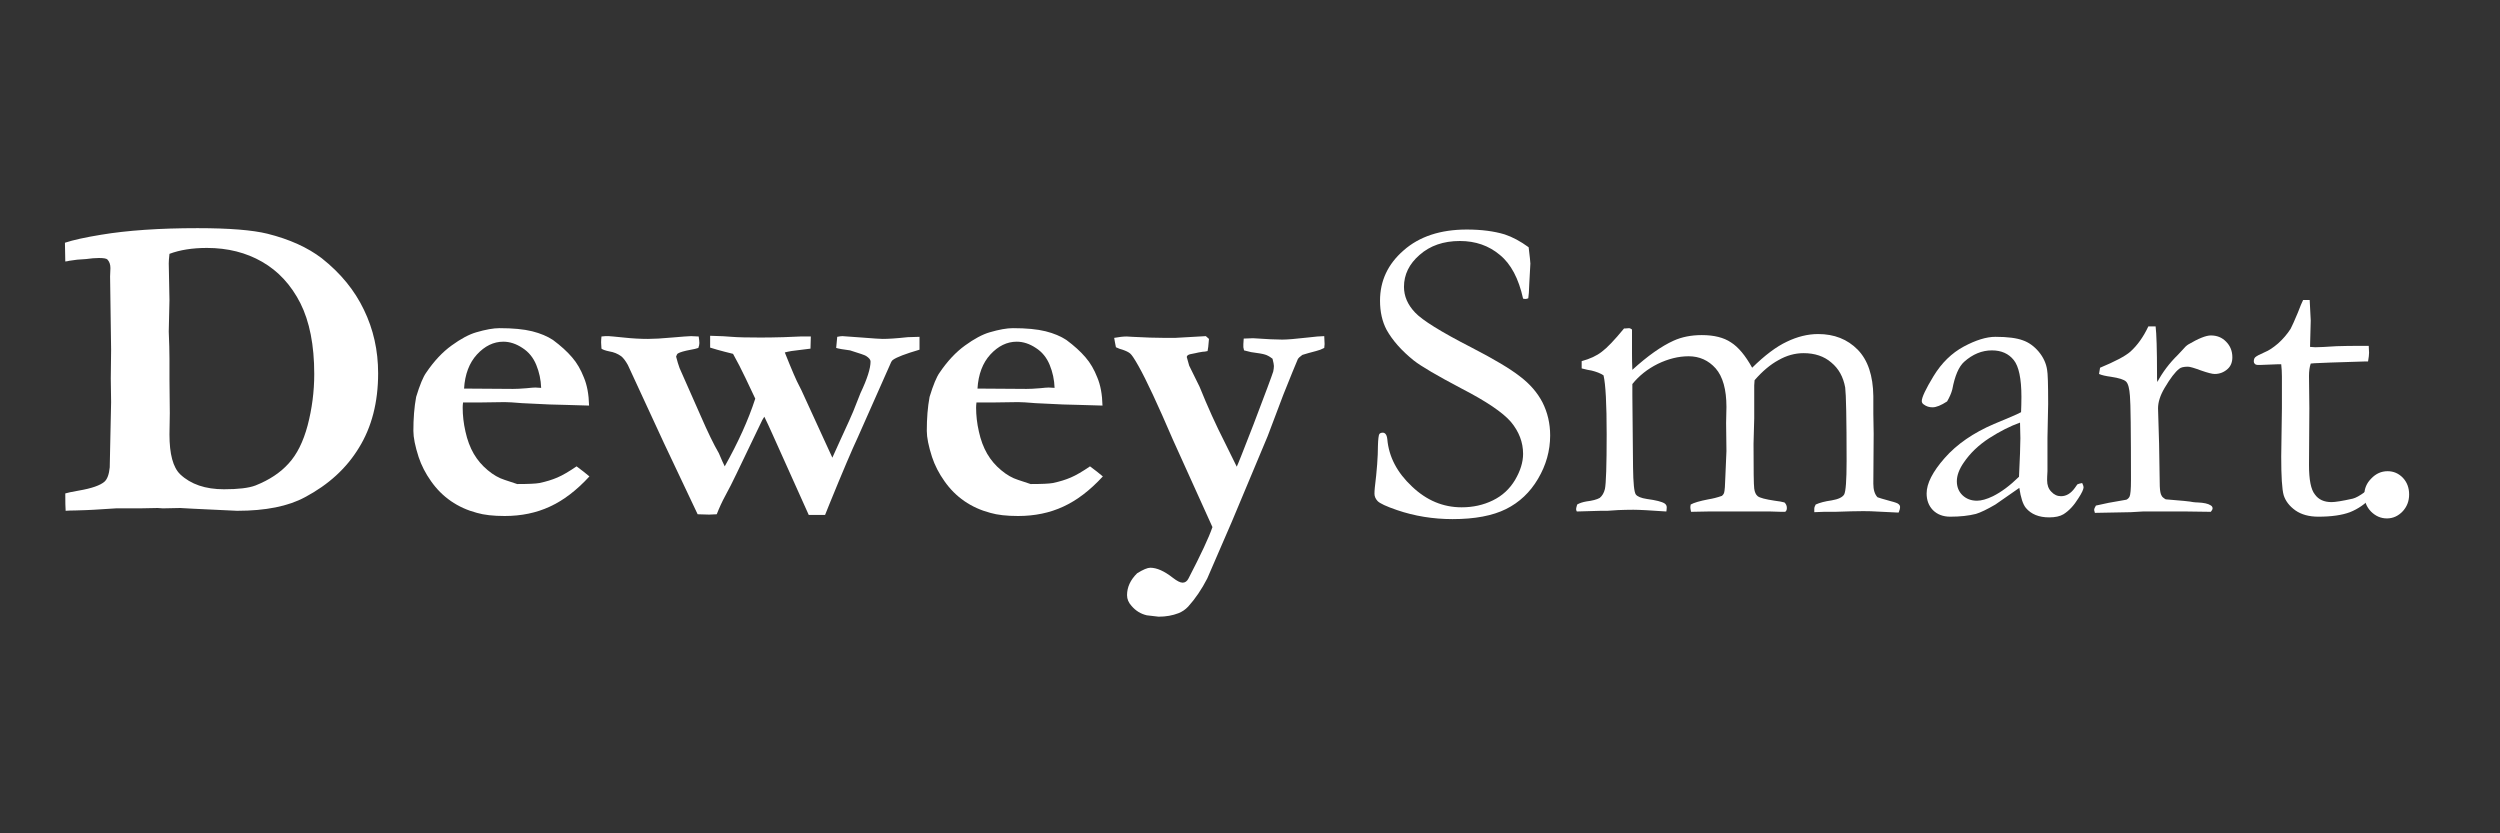
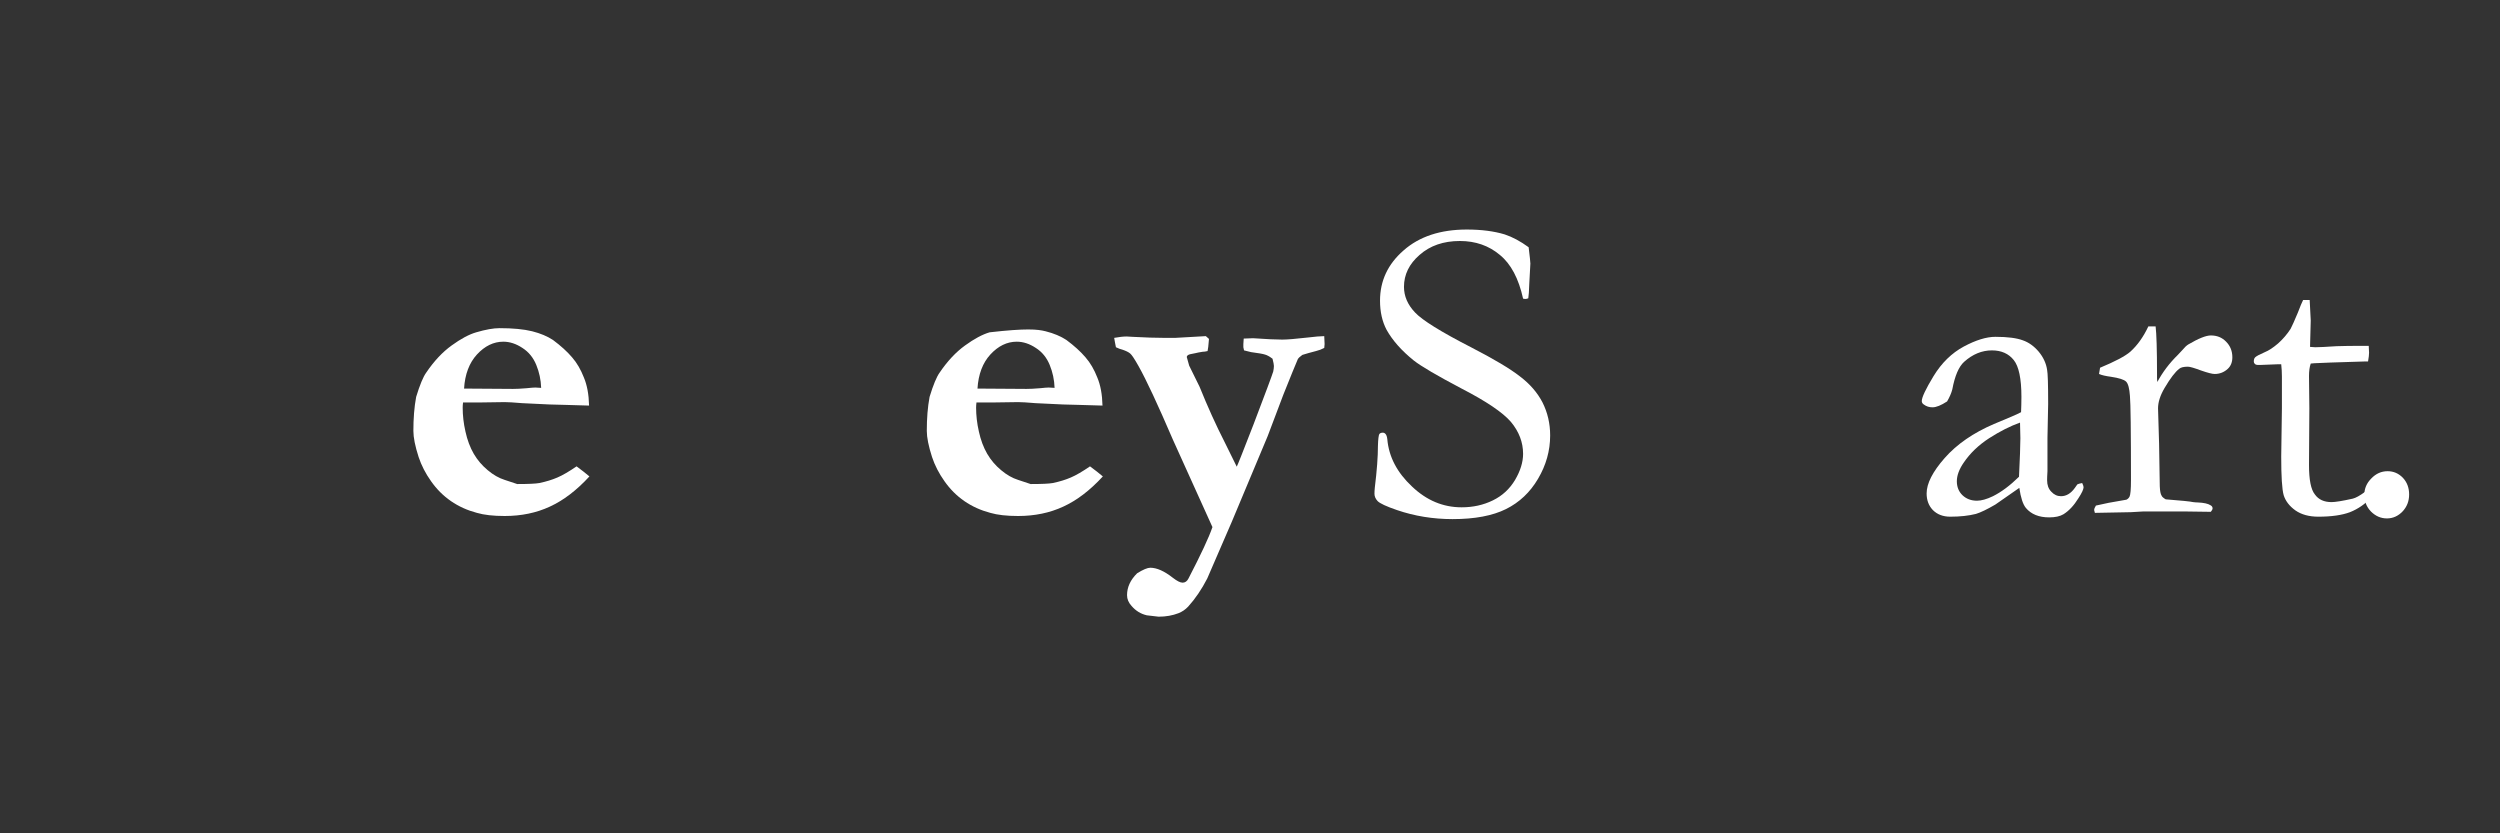
<svg xmlns="http://www.w3.org/2000/svg" width="150" zoomAndPan="magnify" viewBox="0 0 112.5 37.5" height="50" preserveAspectRatio="xMidYMid meet" version="1.0">
  <rect x="0" y="0" width="112.5" height="37.5" fill="#333333" stroke="none" />
  <defs>
    <g />
    <clipPath id="6ec565f7a1">
      <path d="M 0.387 5 L 16 5 L 16 18 L 0.387 18 Z M 0.387 5 " clip-rule="nonzero" />
    </clipPath>
    <clipPath id="3c1424b9b2">
      <rect x="0" width="108" y="0" height="24" />
    </clipPath>
  </defs>
  <g transform="matrix(1, 0, 0, 1, 2, 5)">
    <g clip-path="url(#3c1424b9b2)">
      <g clip-path="url(#6ec565f7a1)">
        <g fill="#ffffff" fill-opacity="1">
          <g transform="translate(0.438, 18.048)">
            <g>
-               <path d="M 0.5 -0.844 C 0.594 -0.875 0.789 -0.914 1.094 -0.969 C 1.688 -1.07 2.078 -1.207 2.266 -1.375 C 2.391 -1.488 2.469 -1.703 2.5 -2.016 C 2.5 -2.086 2.52 -3.066 2.562 -4.953 L 2.547 -6.016 L 2.562 -7.312 L 2.516 -10.609 L 2.531 -10.984 C 2.531 -11.148 2.484 -11.281 2.391 -11.375 C 2.348 -11.414 2.223 -11.438 2.016 -11.438 C 1.848 -11.438 1.656 -11.422 1.438 -11.391 C 1.156 -11.379 0.898 -11.352 0.672 -11.312 C 0.641 -11.301 0.582 -11.289 0.5 -11.281 L 0.484 -12.125 C 0.859 -12.25 1.398 -12.367 2.109 -12.484 C 3.285 -12.68 4.734 -12.781 6.453 -12.781 C 7.879 -12.781 8.926 -12.695 9.594 -12.531 C 10.594 -12.281 11.41 -11.91 12.047 -11.422 C 12.891 -10.754 13.52 -9.984 13.938 -9.109 C 14.363 -8.234 14.578 -7.281 14.578 -6.25 C 14.578 -4.945 14.289 -3.832 13.719 -2.906 C 13.156 -1.977 12.344 -1.234 11.281 -0.672 C 10.531 -0.266 9.516 -0.062 8.234 -0.062 L 6.25 -0.156 L 5.672 -0.188 L 4.891 -0.172 L 4.656 -0.188 L 3.844 -0.172 L 2.781 -0.172 C 2.738 -0.172 2.406 -0.148 1.781 -0.109 C 1.582 -0.098 1.312 -0.086 0.969 -0.078 C 0.77 -0.078 0.617 -0.07 0.516 -0.062 C 0.504 -0.207 0.5 -0.469 0.5 -0.844 Z M 5.188 -11.625 C 5.164 -11.414 5.156 -11.27 5.156 -11.188 L 5.188 -9.547 L 5.156 -8.125 C 5.176 -7.656 5.188 -7.25 5.188 -6.906 L 5.188 -5.984 L 5.203 -4.453 L 5.188 -3.5 C 5.188 -2.613 5.348 -2.016 5.672 -1.703 C 6.148 -1.254 6.805 -1.031 7.641 -1.031 C 8.285 -1.031 8.758 -1.086 9.062 -1.203 C 9.688 -1.453 10.18 -1.781 10.547 -2.188 C 10.922 -2.594 11.207 -3.164 11.406 -3.906 C 11.602 -4.656 11.703 -5.426 11.703 -6.219 C 11.703 -7.52 11.492 -8.582 11.078 -9.406 C 10.66 -10.227 10.086 -10.848 9.359 -11.266 C 8.641 -11.68 7.812 -11.891 6.875 -11.891 C 6.219 -11.891 5.656 -11.801 5.188 -11.625 Z M 5.188 -11.625 " />
-             </g>
+               </g>
          </g>
        </g>
      </g>
      <g fill="#ffffff" fill-opacity="1">
        <g transform="translate(15.899, 18.048)">
          <g>
            <path d="M 0.828 -5.188 C 0.992 -5.727 1.145 -6.094 1.281 -6.281 C 1.633 -6.801 2.016 -7.207 2.422 -7.5 C 2.836 -7.801 3.207 -8 3.531 -8.094 C 3.957 -8.219 4.305 -8.281 4.578 -8.281 C 5.18 -8.281 5.672 -8.234 6.047 -8.141 C 6.422 -8.047 6.734 -7.914 6.984 -7.75 C 7.336 -7.488 7.625 -7.227 7.844 -6.969 C 8.062 -6.719 8.238 -6.414 8.375 -6.062 C 8.52 -5.719 8.598 -5.297 8.609 -4.797 L 7.547 -4.828 C 7.242 -4.828 6.594 -4.852 5.594 -4.906 C 5.219 -4.938 4.957 -4.953 4.812 -4.953 C 4.77 -4.953 4.422 -4.945 3.766 -4.938 L 2.938 -4.938 C 2.926 -4.844 2.922 -4.766 2.922 -4.703 C 2.922 -4.359 2.961 -4 3.047 -3.625 C 3.129 -3.25 3.254 -2.914 3.422 -2.625 C 3.586 -2.344 3.797 -2.098 4.047 -1.891 C 4.297 -1.68 4.551 -1.535 4.812 -1.453 L 5.375 -1.266 C 5.875 -1.266 6.207 -1.281 6.375 -1.312 C 6.676 -1.375 6.945 -1.457 7.188 -1.562 C 7.426 -1.664 7.711 -1.832 8.047 -2.062 C 8.273 -1.895 8.469 -1.742 8.625 -1.609 C 8.051 -0.984 7.457 -0.531 6.844 -0.25 C 6.238 0.031 5.562 0.172 4.812 0.172 C 4.301 0.172 3.883 0.125 3.562 0.031 C 3.133 -0.082 2.742 -0.258 2.391 -0.5 C 2.047 -0.738 1.75 -1.035 1.5 -1.391 C 1.25 -1.742 1.062 -2.109 0.938 -2.484 C 0.781 -2.973 0.703 -3.363 0.703 -3.656 C 0.703 -4.219 0.742 -4.727 0.828 -5.188 Z M 6.453 -5.594 C 6.441 -5.957 6.367 -6.301 6.234 -6.625 C 6.098 -6.957 5.891 -7.211 5.609 -7.391 C 5.328 -7.578 5.039 -7.672 4.75 -7.672 C 4.312 -7.672 3.914 -7.477 3.562 -7.094 C 3.219 -6.719 3.023 -6.207 2.984 -5.562 L 5.188 -5.547 C 5.332 -5.547 5.535 -5.555 5.797 -5.578 C 5.984 -5.598 6.113 -5.609 6.188 -5.609 C 6.25 -5.609 6.336 -5.602 6.453 -5.594 Z M 6.453 -5.594 " />
          </g>
        </g>
      </g>
      <g fill="#ffffff" fill-opacity="1">
        <g transform="translate(25.175, 18.048)">
          <g>
-             <path d="M -0.109 -7.906 L 0.062 -7.922 L 0.219 -7.922 C 0.27 -7.922 0.492 -7.898 0.891 -7.859 C 1.285 -7.816 1.648 -7.797 1.984 -7.797 C 2.242 -7.797 2.602 -7.816 3.062 -7.859 C 3.531 -7.898 3.816 -7.922 3.922 -7.922 C 4.004 -7.922 4.117 -7.914 4.266 -7.906 C 4.285 -7.781 4.297 -7.68 4.297 -7.609 C 4.297 -7.547 4.281 -7.473 4.25 -7.391 C 4.156 -7.359 4.047 -7.332 3.922 -7.312 C 3.629 -7.258 3.43 -7.203 3.328 -7.141 C 3.297 -7.117 3.27 -7.07 3.25 -7 C 3.301 -6.801 3.352 -6.629 3.406 -6.484 L 4.359 -4.328 C 4.672 -3.609 4.941 -3.051 5.172 -2.656 C 5.297 -2.363 5.383 -2.164 5.438 -2.062 C 6.039 -3.133 6.5 -4.148 6.812 -5.109 L 6.375 -6.031 C 6.188 -6.426 6 -6.789 5.812 -7.125 C 5.695 -7.156 5.57 -7.188 5.438 -7.219 C 5.195 -7.281 4.977 -7.344 4.781 -7.406 L 4.781 -7.938 C 5.25 -7.926 5.57 -7.91 5.75 -7.891 C 6.039 -7.867 6.473 -7.859 7.047 -7.859 C 7.328 -7.859 7.672 -7.863 8.078 -7.875 C 8.492 -7.895 8.75 -7.906 8.844 -7.906 L 9.312 -7.906 L 9.297 -7.359 C 9.223 -7.348 9.055 -7.328 8.797 -7.297 C 8.547 -7.273 8.328 -7.238 8.141 -7.188 C 8.461 -6.383 8.676 -5.891 8.781 -5.703 L 8.891 -5.484 L 9.922 -3.234 L 10.281 -2.453 L 10.656 -3.281 C 10.969 -3.957 11.156 -4.375 11.219 -4.531 C 11.406 -5.008 11.516 -5.285 11.547 -5.359 C 11.848 -5.992 12 -6.469 12 -6.781 C 12 -6.863 11.93 -6.945 11.797 -7.031 C 11.754 -7.062 11.516 -7.145 11.078 -7.281 C 10.766 -7.32 10.555 -7.359 10.453 -7.391 L 10.5 -7.891 C 10.594 -7.91 10.672 -7.922 10.734 -7.922 C 10.785 -7.922 11.078 -7.898 11.609 -7.859 C 12.141 -7.816 12.453 -7.797 12.547 -7.797 C 12.797 -7.797 13.172 -7.82 13.672 -7.875 C 13.891 -7.883 14.066 -7.891 14.203 -7.891 L 14.203 -7.609 C 14.203 -7.566 14.203 -7.469 14.203 -7.312 C 13.566 -7.125 13.172 -6.973 13.016 -6.859 C 12.973 -6.836 12.93 -6.773 12.891 -6.672 L 11.422 -3.359 C 11.172 -2.828 10.742 -1.82 10.141 -0.344 C 10.055 -0.133 9.992 0.02 9.953 0.125 L 9.219 0.125 L 7.562 -3.562 L 7.391 -3.938 C 7.336 -4.051 7.281 -4.172 7.219 -4.297 L 7.125 -4.141 L 5.969 -1.734 C 5.789 -1.359 5.625 -1.031 5.469 -0.75 C 5.32 -0.477 5.191 -0.195 5.078 0.094 L 4.734 0.109 L 4.219 0.094 L 2.703 -3.109 L 1.078 -6.625 C 0.973 -6.812 0.875 -6.941 0.781 -7.016 C 0.625 -7.129 0.445 -7.203 0.25 -7.234 C 0.062 -7.273 -0.055 -7.316 -0.109 -7.359 C -0.117 -7.484 -0.125 -7.578 -0.125 -7.641 C -0.125 -7.734 -0.117 -7.82 -0.109 -7.906 Z M -0.109 -7.906 " />
-           </g>
+             </g>
        </g>
      </g>
      <g fill="#ffffff" fill-opacity="1">
        <g transform="translate(39.003, 18.048)">
          <g>
-             <path d="M 0.828 -5.188 C 0.992 -5.727 1.145 -6.094 1.281 -6.281 C 1.633 -6.801 2.016 -7.207 2.422 -7.5 C 2.836 -7.801 3.207 -8 3.531 -8.094 C 3.957 -8.219 4.305 -8.281 4.578 -8.281 C 5.18 -8.281 5.672 -8.234 6.047 -8.141 C 6.422 -8.047 6.734 -7.914 6.984 -7.75 C 7.336 -7.488 7.625 -7.227 7.844 -6.969 C 8.062 -6.719 8.238 -6.414 8.375 -6.062 C 8.52 -5.719 8.598 -5.297 8.609 -4.797 L 7.547 -4.828 C 7.242 -4.828 6.594 -4.852 5.594 -4.906 C 5.219 -4.938 4.957 -4.953 4.812 -4.953 C 4.77 -4.953 4.422 -4.945 3.766 -4.938 L 2.938 -4.938 C 2.926 -4.844 2.922 -4.766 2.922 -4.703 C 2.922 -4.359 2.961 -4 3.047 -3.625 C 3.129 -3.25 3.254 -2.914 3.422 -2.625 C 3.586 -2.344 3.797 -2.098 4.047 -1.891 C 4.297 -1.68 4.551 -1.535 4.812 -1.453 L 5.375 -1.266 C 5.875 -1.266 6.207 -1.281 6.375 -1.312 C 6.676 -1.375 6.945 -1.457 7.188 -1.562 C 7.426 -1.664 7.711 -1.832 8.047 -2.062 C 8.273 -1.895 8.469 -1.742 8.625 -1.609 C 8.051 -0.984 7.457 -0.531 6.844 -0.25 C 6.238 0.031 5.562 0.172 4.812 0.172 C 4.301 0.172 3.883 0.125 3.562 0.031 C 3.133 -0.082 2.742 -0.258 2.391 -0.5 C 2.047 -0.738 1.75 -1.035 1.5 -1.391 C 1.25 -1.742 1.062 -2.109 0.938 -2.484 C 0.781 -2.973 0.703 -3.363 0.703 -3.656 C 0.703 -4.219 0.742 -4.727 0.828 -5.188 Z M 6.453 -5.594 C 6.441 -5.957 6.367 -6.301 6.234 -6.625 C 6.098 -6.957 5.891 -7.211 5.609 -7.391 C 5.328 -7.578 5.039 -7.672 4.75 -7.672 C 4.312 -7.672 3.914 -7.477 3.562 -7.094 C 3.219 -6.719 3.023 -6.207 2.984 -5.562 L 5.188 -5.547 C 5.332 -5.547 5.535 -5.555 5.797 -5.578 C 5.984 -5.598 6.113 -5.609 6.188 -5.609 C 6.25 -5.609 6.336 -5.602 6.453 -5.594 Z M 6.453 -5.594 " />
+             <path d="M 0.828 -5.188 C 0.992 -5.727 1.145 -6.094 1.281 -6.281 C 1.633 -6.801 2.016 -7.207 2.422 -7.5 C 2.836 -7.801 3.207 -8 3.531 -8.094 C 5.18 -8.281 5.672 -8.234 6.047 -8.141 C 6.422 -8.047 6.734 -7.914 6.984 -7.75 C 7.336 -7.488 7.625 -7.227 7.844 -6.969 C 8.062 -6.719 8.238 -6.414 8.375 -6.062 C 8.52 -5.719 8.598 -5.297 8.609 -4.797 L 7.547 -4.828 C 7.242 -4.828 6.594 -4.852 5.594 -4.906 C 5.219 -4.938 4.957 -4.953 4.812 -4.953 C 4.77 -4.953 4.422 -4.945 3.766 -4.938 L 2.938 -4.938 C 2.926 -4.844 2.922 -4.766 2.922 -4.703 C 2.922 -4.359 2.961 -4 3.047 -3.625 C 3.129 -3.25 3.254 -2.914 3.422 -2.625 C 3.586 -2.344 3.797 -2.098 4.047 -1.891 C 4.297 -1.68 4.551 -1.535 4.812 -1.453 L 5.375 -1.266 C 5.875 -1.266 6.207 -1.281 6.375 -1.312 C 6.676 -1.375 6.945 -1.457 7.188 -1.562 C 7.426 -1.664 7.711 -1.832 8.047 -2.062 C 8.273 -1.895 8.469 -1.742 8.625 -1.609 C 8.051 -0.984 7.457 -0.531 6.844 -0.25 C 6.238 0.031 5.562 0.172 4.812 0.172 C 4.301 0.172 3.883 0.125 3.562 0.031 C 3.133 -0.082 2.742 -0.258 2.391 -0.5 C 2.047 -0.738 1.75 -1.035 1.5 -1.391 C 1.25 -1.742 1.062 -2.109 0.938 -2.484 C 0.781 -2.973 0.703 -3.363 0.703 -3.656 C 0.703 -4.219 0.742 -4.727 0.828 -5.188 Z M 6.453 -5.594 C 6.441 -5.957 6.367 -6.301 6.234 -6.625 C 6.098 -6.957 5.891 -7.211 5.609 -7.391 C 5.328 -7.578 5.039 -7.672 4.75 -7.672 C 4.312 -7.672 3.914 -7.477 3.562 -7.094 C 3.219 -6.719 3.023 -6.207 2.984 -5.562 L 5.188 -5.547 C 5.332 -5.547 5.535 -5.555 5.797 -5.578 C 5.984 -5.598 6.113 -5.609 6.188 -5.609 C 6.25 -5.609 6.336 -5.602 6.453 -5.594 Z M 6.453 -5.594 " />
          </g>
        </g>
      </g>
      <g fill="#ffffff" fill-opacity="1">
        <g transform="translate(48.279, 18.048)">
          <g>
            <path d="M -0.141 -7.844 C 0.078 -7.883 0.266 -7.906 0.422 -7.906 C 0.492 -7.906 0.578 -7.898 0.672 -7.891 C 1.266 -7.859 1.742 -7.844 2.109 -7.844 L 2.609 -7.844 L 3.984 -7.922 C 4.035 -7.879 4.082 -7.836 4.125 -7.797 C 4.102 -7.504 4.082 -7.32 4.062 -7.25 C 3.969 -7.227 3.895 -7.219 3.844 -7.219 C 3.695 -7.195 3.586 -7.176 3.516 -7.156 C 3.441 -7.145 3.363 -7.129 3.281 -7.109 C 3.188 -7.086 3.133 -7.047 3.125 -6.984 C 3.164 -6.828 3.203 -6.695 3.234 -6.594 L 3.703 -5.641 C 4.066 -4.742 4.441 -3.914 4.828 -3.156 L 5.375 -2.047 C 5.414 -2.117 5.664 -2.75 6.125 -3.938 C 6.664 -5.352 6.961 -6.148 7.016 -6.328 C 7.035 -6.422 7.047 -6.504 7.047 -6.578 C 7.047 -6.641 7.023 -6.75 6.984 -6.906 C 6.848 -7.008 6.734 -7.07 6.641 -7.094 C 6.547 -7.125 6.336 -7.16 6.016 -7.203 L 5.703 -7.281 L 5.672 -7.422 C 5.672 -7.484 5.672 -7.531 5.672 -7.562 C 5.672 -7.613 5.676 -7.695 5.688 -7.812 C 5.883 -7.82 6.023 -7.828 6.109 -7.828 L 6.891 -7.781 L 7.422 -7.766 C 7.641 -7.766 8.02 -7.797 8.562 -7.859 C 8.895 -7.898 9.145 -7.922 9.312 -7.922 C 9.32 -7.766 9.328 -7.645 9.328 -7.562 C 9.328 -7.52 9.32 -7.461 9.312 -7.391 C 9.195 -7.328 9.07 -7.281 8.938 -7.25 C 8.695 -7.188 8.492 -7.129 8.328 -7.078 C 8.223 -7.004 8.156 -6.941 8.125 -6.891 C 8.02 -6.648 7.801 -6.113 7.469 -5.281 L 6.766 -3.422 L 5.156 0.422 L 4.047 2.984 C 3.797 3.473 3.508 3.895 3.188 4.25 C 3.062 4.383 2.914 4.484 2.75 4.547 C 2.488 4.648 2.191 4.703 1.859 4.703 C 1.828 4.703 1.648 4.68 1.328 4.641 C 1.055 4.578 0.828 4.438 0.641 4.219 C 0.504 4.07 0.438 3.91 0.438 3.734 C 0.438 3.379 0.586 3.051 0.891 2.75 C 1.16 2.582 1.359 2.5 1.484 2.5 C 1.773 2.5 2.113 2.648 2.5 2.953 C 2.688 3.098 2.832 3.172 2.938 3.172 C 3.051 3.172 3.141 3.109 3.203 2.984 C 3.766 1.898 4.125 1.129 4.281 0.672 L 2.5 -3.266 C 1.82 -4.848 1.305 -5.953 0.953 -6.578 C 0.773 -6.898 0.648 -7.086 0.578 -7.141 C 0.504 -7.203 0.391 -7.258 0.234 -7.312 C 0.148 -7.332 0.051 -7.367 -0.062 -7.422 C -0.094 -7.566 -0.117 -7.707 -0.141 -7.844 Z M -0.141 -7.844 " />
          </g>
        </g>
      </g>
      <g fill="#ffffff" fill-opacity="1">
        <g transform="translate(57.558, 18.048)">
          <g />
        </g>
      </g>
      <g fill="#ffffff" fill-opacity="1">
        <g transform="translate(59.101, 18.048)">
          <g>
            <path d="M 7.688 -11.922 C 7.738 -11.504 7.766 -11.258 7.766 -11.188 L 7.719 -10.328 C 7.707 -9.961 7.691 -9.727 7.672 -9.625 C 7.617 -9.602 7.57 -9.594 7.531 -9.594 L 7.438 -9.609 C 7.238 -10.516 6.891 -11.172 6.391 -11.578 C 5.898 -11.992 5.301 -12.203 4.594 -12.203 C 3.852 -12.203 3.25 -11.992 2.781 -11.578 C 2.312 -11.172 2.078 -10.691 2.078 -10.141 C 2.078 -9.723 2.242 -9.336 2.578 -8.984 C 2.898 -8.641 3.738 -8.117 5.094 -7.422 C 6.125 -6.891 6.859 -6.453 7.297 -6.109 C 7.742 -5.773 8.082 -5.383 8.312 -4.938 C 8.539 -4.488 8.656 -3.992 8.656 -3.453 C 8.656 -2.766 8.473 -2.113 8.109 -1.5 C 7.754 -0.895 7.273 -0.441 6.672 -0.141 C 6.066 0.16 5.266 0.312 4.266 0.312 C 3.391 0.312 2.555 0.176 1.766 -0.094 C 1.285 -0.258 0.992 -0.395 0.891 -0.5 C 0.797 -0.602 0.75 -0.711 0.75 -0.828 C 0.75 -0.898 0.754 -0.992 0.766 -1.109 C 0.859 -1.867 0.906 -2.492 0.906 -2.984 C 0.914 -3.285 0.938 -3.461 0.969 -3.516 C 1 -3.555 1.051 -3.578 1.125 -3.578 C 1.176 -3.578 1.219 -3.555 1.25 -3.516 C 1.289 -3.473 1.316 -3.395 1.328 -3.281 C 1.398 -2.488 1.77 -1.781 2.438 -1.156 C 3.094 -0.531 3.836 -0.219 4.672 -0.219 C 5.18 -0.219 5.648 -0.32 6.078 -0.531 C 6.504 -0.738 6.836 -1.047 7.078 -1.453 C 7.316 -1.859 7.438 -2.25 7.438 -2.625 C 7.438 -3.145 7.254 -3.625 6.891 -4.062 C 6.523 -4.488 5.785 -4.988 4.672 -5.562 C 3.566 -6.145 2.848 -6.566 2.516 -6.828 C 1.973 -7.266 1.566 -7.723 1.297 -8.203 C 1.098 -8.578 1 -9.016 1 -9.516 C 1 -10.41 1.352 -11.164 2.062 -11.781 C 2.77 -12.406 3.719 -12.719 4.906 -12.719 C 5.562 -12.719 6.129 -12.645 6.609 -12.5 C 6.961 -12.383 7.32 -12.191 7.688 -11.922 Z M 7.688 -11.922 " />
          </g>
        </g>
      </g>
      <g fill="#ffffff" fill-opacity="1">
        <g transform="translate(68.581, 18.048)">
          <g>
-             <path d="M 0.391 -0.344 C 0.492 -0.406 0.633 -0.453 0.812 -0.484 C 1.07 -0.516 1.27 -0.566 1.406 -0.641 C 1.52 -0.734 1.598 -0.867 1.641 -1.047 C 1.691 -1.285 1.719 -2.102 1.719 -3.5 C 1.719 -4.875 1.672 -5.758 1.578 -6.156 C 1.441 -6.25 1.258 -6.32 1.031 -6.375 C 0.957 -6.383 0.812 -6.414 0.594 -6.469 L 0.594 -6.797 C 0.969 -6.898 1.27 -7.039 1.5 -7.219 C 1.738 -7.395 2.07 -7.742 2.5 -8.266 L 2.547 -8.266 C 2.586 -8.266 2.648 -8.27 2.734 -8.281 C 2.785 -8.27 2.828 -8.25 2.859 -8.219 L 2.859 -7.125 C 2.859 -6.895 2.863 -6.656 2.875 -6.406 C 3.562 -7.031 4.18 -7.469 4.734 -7.719 C 5.098 -7.883 5.52 -7.969 6 -7.969 C 6.551 -7.969 6.988 -7.859 7.312 -7.641 C 7.645 -7.43 7.961 -7.051 8.266 -6.5 C 8.836 -7.062 9.359 -7.453 9.828 -7.672 C 10.297 -7.898 10.766 -8.016 11.234 -8.016 C 11.961 -8.016 12.555 -7.781 13.016 -7.312 C 13.473 -6.844 13.707 -6.145 13.719 -5.219 L 13.719 -4.422 L 13.734 -3.531 L 13.719 -1.281 C 13.719 -1.008 13.781 -0.805 13.906 -0.672 C 13.957 -0.648 14.148 -0.594 14.484 -0.5 C 14.703 -0.445 14.828 -0.398 14.859 -0.359 C 14.898 -0.328 14.922 -0.285 14.922 -0.234 C 14.922 -0.16 14.898 -0.078 14.859 0.016 L 14.797 0.016 L 13.828 -0.031 C 13.711 -0.039 13.523 -0.047 13.266 -0.047 C 12.961 -0.047 12.535 -0.035 11.984 -0.016 L 11.484 -0.016 C 11.41 -0.016 11.27 -0.008 11.062 0 C 11.062 -0.062 11.062 -0.113 11.062 -0.156 C 11.062 -0.207 11.082 -0.27 11.125 -0.344 C 11.301 -0.426 11.539 -0.488 11.844 -0.531 C 12.145 -0.582 12.332 -0.672 12.406 -0.797 C 12.477 -0.922 12.516 -1.422 12.516 -2.297 C 12.516 -4.203 12.492 -5.305 12.453 -5.609 C 12.367 -6.086 12.16 -6.461 11.828 -6.734 C 11.504 -7.016 11.086 -7.156 10.578 -7.156 C 10.191 -7.156 9.816 -7.051 9.453 -6.844 C 9.086 -6.645 8.727 -6.344 8.375 -5.938 L 8.359 -5.703 L 8.359 -4.219 L 8.328 -3.078 C 8.328 -1.898 8.336 -1.227 8.359 -1.062 C 8.379 -0.906 8.43 -0.789 8.516 -0.719 C 8.609 -0.645 8.863 -0.578 9.281 -0.516 C 9.469 -0.492 9.613 -0.469 9.719 -0.438 C 9.789 -0.375 9.828 -0.289 9.828 -0.188 C 9.828 -0.102 9.801 -0.047 9.75 -0.016 L 9.578 -0.016 L 9.094 -0.031 L 6.281 -0.031 L 5.516 -0.016 C 5.492 -0.117 5.484 -0.191 5.484 -0.234 L 5.5 -0.344 C 5.645 -0.426 5.91 -0.504 6.297 -0.578 C 6.492 -0.609 6.695 -0.66 6.906 -0.734 C 6.945 -0.766 6.977 -0.805 7 -0.859 C 7.031 -0.953 7.051 -1.211 7.062 -1.641 L 7.109 -2.75 L 7.094 -4.016 L 7.109 -4.734 C 7.109 -5.523 6.945 -6.102 6.625 -6.469 C 6.301 -6.832 5.895 -7.016 5.406 -7.016 C 4.945 -7.016 4.484 -6.898 4.016 -6.672 C 3.555 -6.441 3.176 -6.141 2.875 -5.766 C 2.875 -5.578 2.875 -5.41 2.875 -5.266 L 2.906 -2.016 C 2.914 -1.305 2.957 -0.898 3.031 -0.797 C 3.102 -0.703 3.27 -0.633 3.531 -0.594 C 3.938 -0.539 4.203 -0.473 4.328 -0.391 C 4.391 -0.348 4.422 -0.289 4.422 -0.219 C 4.422 -0.164 4.414 -0.102 4.406 -0.031 C 3.676 -0.082 3.18 -0.109 2.922 -0.109 C 2.672 -0.109 2.441 -0.102 2.234 -0.094 L 1.75 -0.062 L 1.453 -0.062 L 0.375 -0.031 C 0.352 -0.07 0.344 -0.109 0.344 -0.141 C 0.344 -0.172 0.359 -0.238 0.391 -0.344 Z M 0.391 -0.344 " />
-           </g>
+             </g>
        </g>
      </g>
      <g fill="#ffffff" fill-opacity="1">
        <g transform="translate(83.839, 18.048)">
          <g>
            <path d="M 7.859 -1.312 C 7.898 -1.227 7.922 -1.164 7.922 -1.125 C 7.922 -1.031 7.844 -0.863 7.688 -0.625 C 7.488 -0.301 7.266 -0.062 7.016 0.094 C 6.859 0.188 6.645 0.234 6.375 0.234 C 5.914 0.234 5.566 0.094 5.328 -0.188 C 5.191 -0.352 5.094 -0.656 5.031 -1.094 L 3.953 -0.344 C 3.578 -0.125 3.285 0.016 3.078 0.078 C 2.754 0.16 2.367 0.203 1.922 0.203 C 1.598 0.203 1.336 0.102 1.141 -0.094 C 0.953 -0.289 0.859 -0.539 0.859 -0.844 C 0.859 -1.289 1.129 -1.82 1.672 -2.438 C 2.223 -3.062 2.961 -3.57 3.891 -3.969 C 4.547 -4.238 4.953 -4.414 5.109 -4.5 C 5.117 -4.707 5.125 -4.938 5.125 -5.188 C 5.125 -6.008 5.008 -6.562 4.781 -6.844 C 4.551 -7.133 4.223 -7.281 3.797 -7.281 C 3.348 -7.281 2.93 -7.109 2.547 -6.766 C 2.305 -6.547 2.129 -6.133 2.016 -5.531 C 1.973 -5.363 1.895 -5.18 1.781 -4.984 C 1.508 -4.805 1.289 -4.719 1.125 -4.719 C 0.977 -4.719 0.848 -4.758 0.734 -4.844 C 0.672 -4.883 0.641 -4.938 0.641 -5 C 0.641 -5.164 0.816 -5.539 1.172 -6.125 C 1.535 -6.719 1.988 -7.16 2.531 -7.453 C 3.07 -7.742 3.547 -7.891 3.953 -7.891 C 4.504 -7.891 4.914 -7.836 5.188 -7.734 C 5.457 -7.641 5.695 -7.469 5.906 -7.219 C 6.113 -6.969 6.238 -6.695 6.281 -6.406 C 6.312 -6.258 6.328 -5.75 6.328 -4.875 L 6.297 -3.344 L 6.297 -2.219 C 6.297 -2.07 6.297 -1.945 6.297 -1.844 C 6.285 -1.656 6.281 -1.52 6.281 -1.438 C 6.281 -1.219 6.344 -1.047 6.469 -0.922 C 6.594 -0.785 6.738 -0.719 6.906 -0.719 C 7.145 -0.719 7.352 -0.844 7.531 -1.094 L 7.641 -1.25 C 7.672 -1.27 7.742 -1.289 7.859 -1.312 Z M 5.016 -1.594 C 5.055 -2.414 5.078 -2.992 5.078 -3.328 C 5.078 -3.504 5.07 -3.738 5.062 -4.031 C 4.625 -3.875 4.16 -3.641 3.672 -3.328 C 3.191 -3.016 2.812 -2.648 2.531 -2.234 C 2.32 -1.93 2.219 -1.648 2.219 -1.391 C 2.219 -1.141 2.301 -0.93 2.469 -0.766 C 2.645 -0.598 2.863 -0.516 3.125 -0.516 C 3.32 -0.516 3.562 -0.582 3.844 -0.719 C 4.219 -0.906 4.609 -1.195 5.016 -1.594 Z M 5.016 -1.594 " />
          </g>
        </g>
      </g>
      <g fill="#ffffff" fill-opacity="1">
        <g transform="translate(91.878, 18.048)">
          <g>
            <path d="M 0.391 0.031 L 0.359 -0.094 C 0.359 -0.145 0.383 -0.211 0.438 -0.297 L 1.016 -0.422 L 1.812 -0.562 C 1.875 -0.594 1.922 -0.641 1.953 -0.703 C 1.992 -0.785 2.016 -1.031 2.016 -1.438 C 2.016 -3.633 2 -4.898 1.969 -5.234 C 1.945 -5.566 1.891 -5.781 1.797 -5.875 C 1.703 -5.969 1.473 -6.039 1.109 -6.094 C 0.879 -6.125 0.703 -6.164 0.578 -6.219 L 0.625 -6.5 C 1.301 -6.781 1.754 -7.02 1.984 -7.219 C 2.305 -7.508 2.578 -7.891 2.797 -8.359 L 3.125 -8.359 C 3.164 -8.035 3.188 -7.316 3.188 -6.203 L 3.188 -6.047 C 3.188 -6.004 3.191 -5.941 3.203 -5.859 C 3.441 -6.305 3.75 -6.711 4.125 -7.078 L 4.344 -7.312 C 4.426 -7.414 4.508 -7.492 4.594 -7.547 C 5.051 -7.816 5.391 -7.953 5.609 -7.953 C 5.891 -7.953 6.117 -7.859 6.297 -7.672 C 6.484 -7.484 6.578 -7.25 6.578 -6.969 C 6.578 -6.75 6.508 -6.578 6.375 -6.453 C 6.207 -6.297 6.008 -6.219 5.781 -6.219 C 5.676 -6.219 5.473 -6.27 5.172 -6.375 C 4.867 -6.488 4.672 -6.547 4.578 -6.547 C 4.391 -6.547 4.258 -6.516 4.188 -6.453 C 4.008 -6.316 3.789 -6.031 3.531 -5.594 C 3.332 -5.258 3.234 -4.953 3.234 -4.672 L 3.281 -3.078 L 3.312 -1.172 C 3.32 -0.953 3.348 -0.812 3.391 -0.75 C 3.41 -0.695 3.473 -0.641 3.578 -0.578 C 4.273 -0.523 4.688 -0.484 4.812 -0.453 C 4.906 -0.441 4.973 -0.438 5.016 -0.438 C 5.297 -0.426 5.488 -0.383 5.594 -0.312 C 5.656 -0.281 5.688 -0.234 5.688 -0.172 C 5.688 -0.129 5.66 -0.078 5.609 -0.016 L 4.531 -0.031 L 2.547 -0.031 L 2.016 0 Z M 0.391 0.031 " />
          </g>
        </g>
      </g>
      <g fill="#ffffff" fill-opacity="1">
        <g transform="translate(98.874, 18.048)">
          <g>
            <path d="M 2.766 -9.547 L 3.062 -9.547 L 3.109 -8.625 L 3.078 -7.438 C 3.203 -7.426 3.281 -7.422 3.312 -7.422 C 3.477 -7.422 3.797 -7.438 4.266 -7.469 C 4.578 -7.477 4.867 -7.484 5.141 -7.484 C 5.266 -7.484 5.457 -7.484 5.719 -7.484 C 5.727 -7.348 5.734 -7.242 5.734 -7.172 C 5.734 -7.086 5.719 -6.957 5.688 -6.781 L 5.516 -6.781 L 4.016 -6.734 L 3.281 -6.703 L 3.109 -6.688 C 3.055 -6.531 3.031 -6.344 3.031 -6.125 L 3.047 -4.672 L 3.031 -2.125 C 3.031 -1.457 3.117 -1.016 3.297 -0.797 C 3.461 -0.566 3.711 -0.453 4.047 -0.453 C 4.211 -0.453 4.531 -0.504 5 -0.609 C 5.133 -0.641 5.32 -0.742 5.562 -0.922 L 5.656 -0.922 C 5.707 -0.922 5.75 -0.906 5.781 -0.875 C 5.82 -0.844 5.844 -0.797 5.844 -0.734 L 5.844 -0.672 C 5.562 -0.367 5.238 -0.145 4.875 0 C 4.52 0.133 4.047 0.203 3.453 0.203 C 3.035 0.203 2.691 0.109 2.422 -0.078 C 2.148 -0.273 1.973 -0.504 1.891 -0.766 C 1.816 -1.035 1.781 -1.613 1.781 -2.5 L 1.812 -4.672 L 1.812 -6.109 C 1.812 -6.285 1.801 -6.469 1.781 -6.656 L 1.625 -6.656 L 0.828 -6.625 L 0.75 -6.625 C 0.676 -6.625 0.625 -6.641 0.594 -6.672 C 0.562 -6.703 0.547 -6.738 0.547 -6.781 C 0.547 -6.863 0.566 -6.926 0.609 -6.969 C 0.66 -7.02 0.805 -7.098 1.047 -7.203 C 1.223 -7.273 1.422 -7.406 1.641 -7.594 C 1.859 -7.789 2.047 -8.008 2.203 -8.25 C 2.273 -8.383 2.383 -8.629 2.531 -8.984 C 2.633 -9.254 2.711 -9.441 2.766 -9.547 Z M 2.766 -9.547 " />
          </g>
        </g>
      </g>
      <g fill="#ffffff" fill-opacity="1">
        <g transform="translate(103.239, 18.048)">
          <g>
            <path d="M 1.156 -0.781 C 1.156 -1.062 1.258 -1.305 1.469 -1.516 C 1.676 -1.734 1.922 -1.844 2.203 -1.844 C 2.473 -1.844 2.703 -1.742 2.891 -1.547 C 3.078 -1.348 3.172 -1.098 3.172 -0.797 C 3.172 -0.492 3.07 -0.238 2.875 -0.031 C 2.676 0.176 2.441 0.281 2.172 0.281 C 1.898 0.281 1.66 0.176 1.453 -0.031 C 1.254 -0.238 1.156 -0.488 1.156 -0.781 Z M 1.156 -0.781 " />
          </g>
        </g>
      </g>
    </g>
  </g>
</svg>